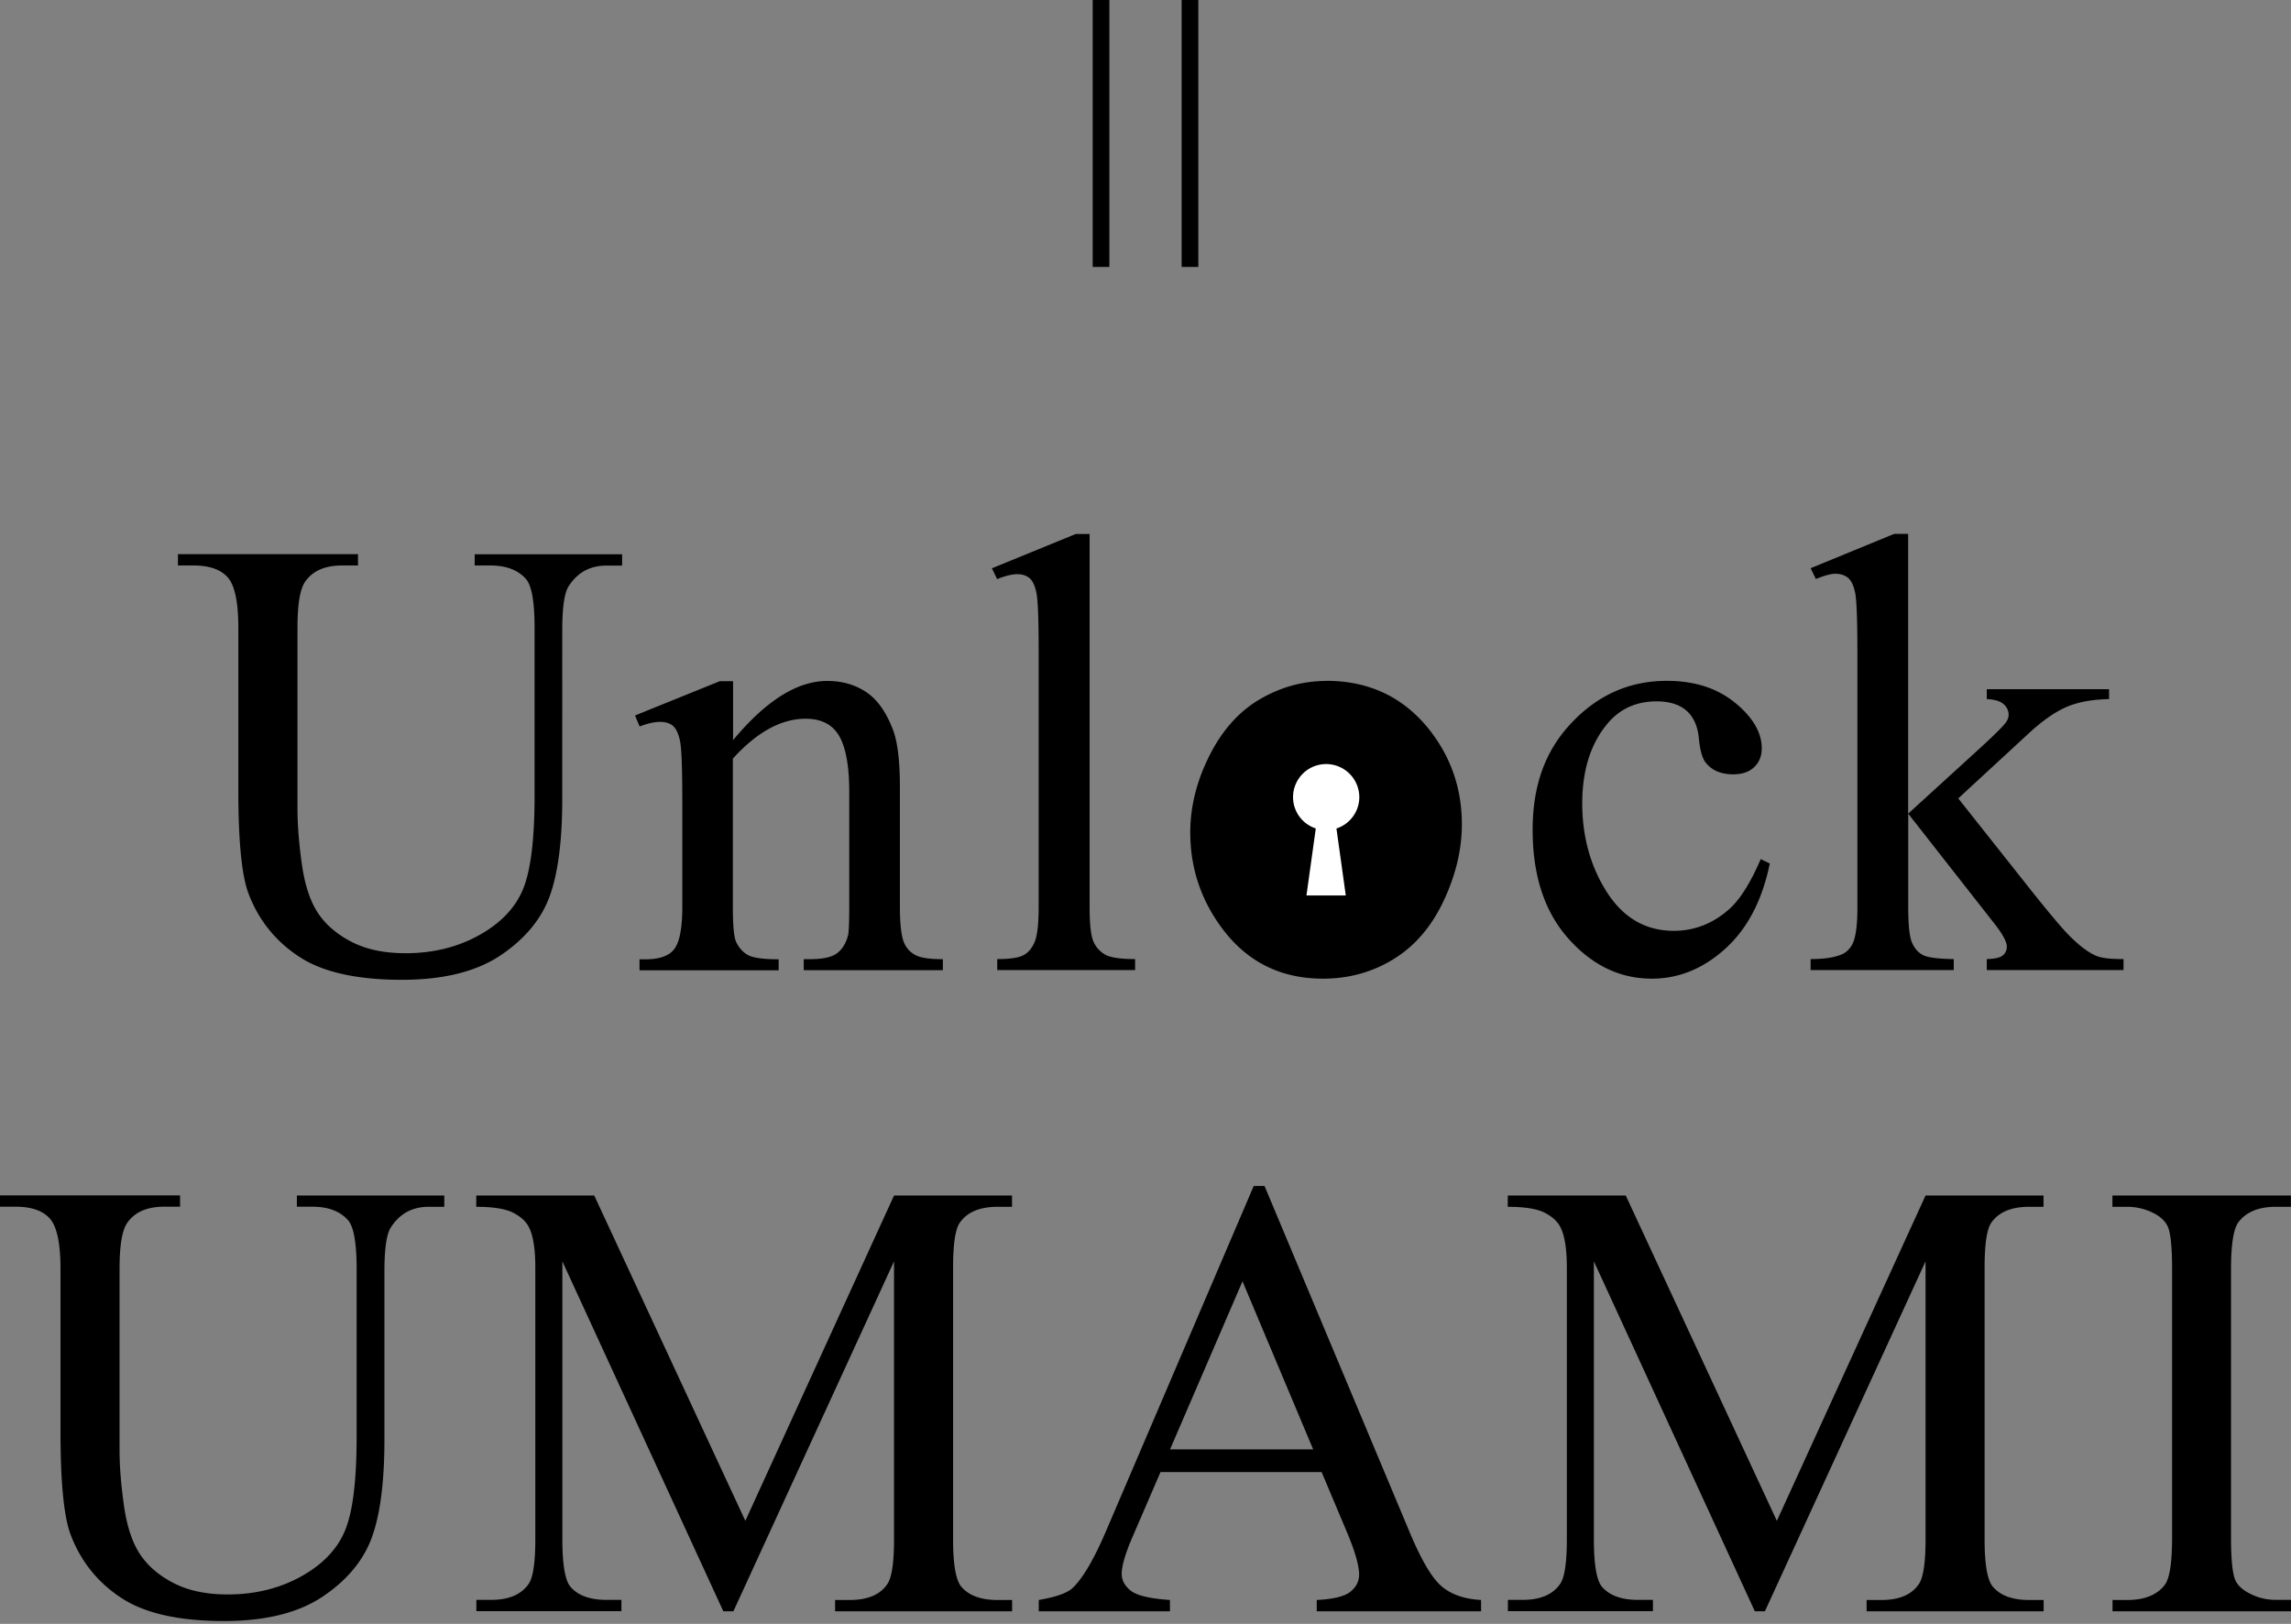
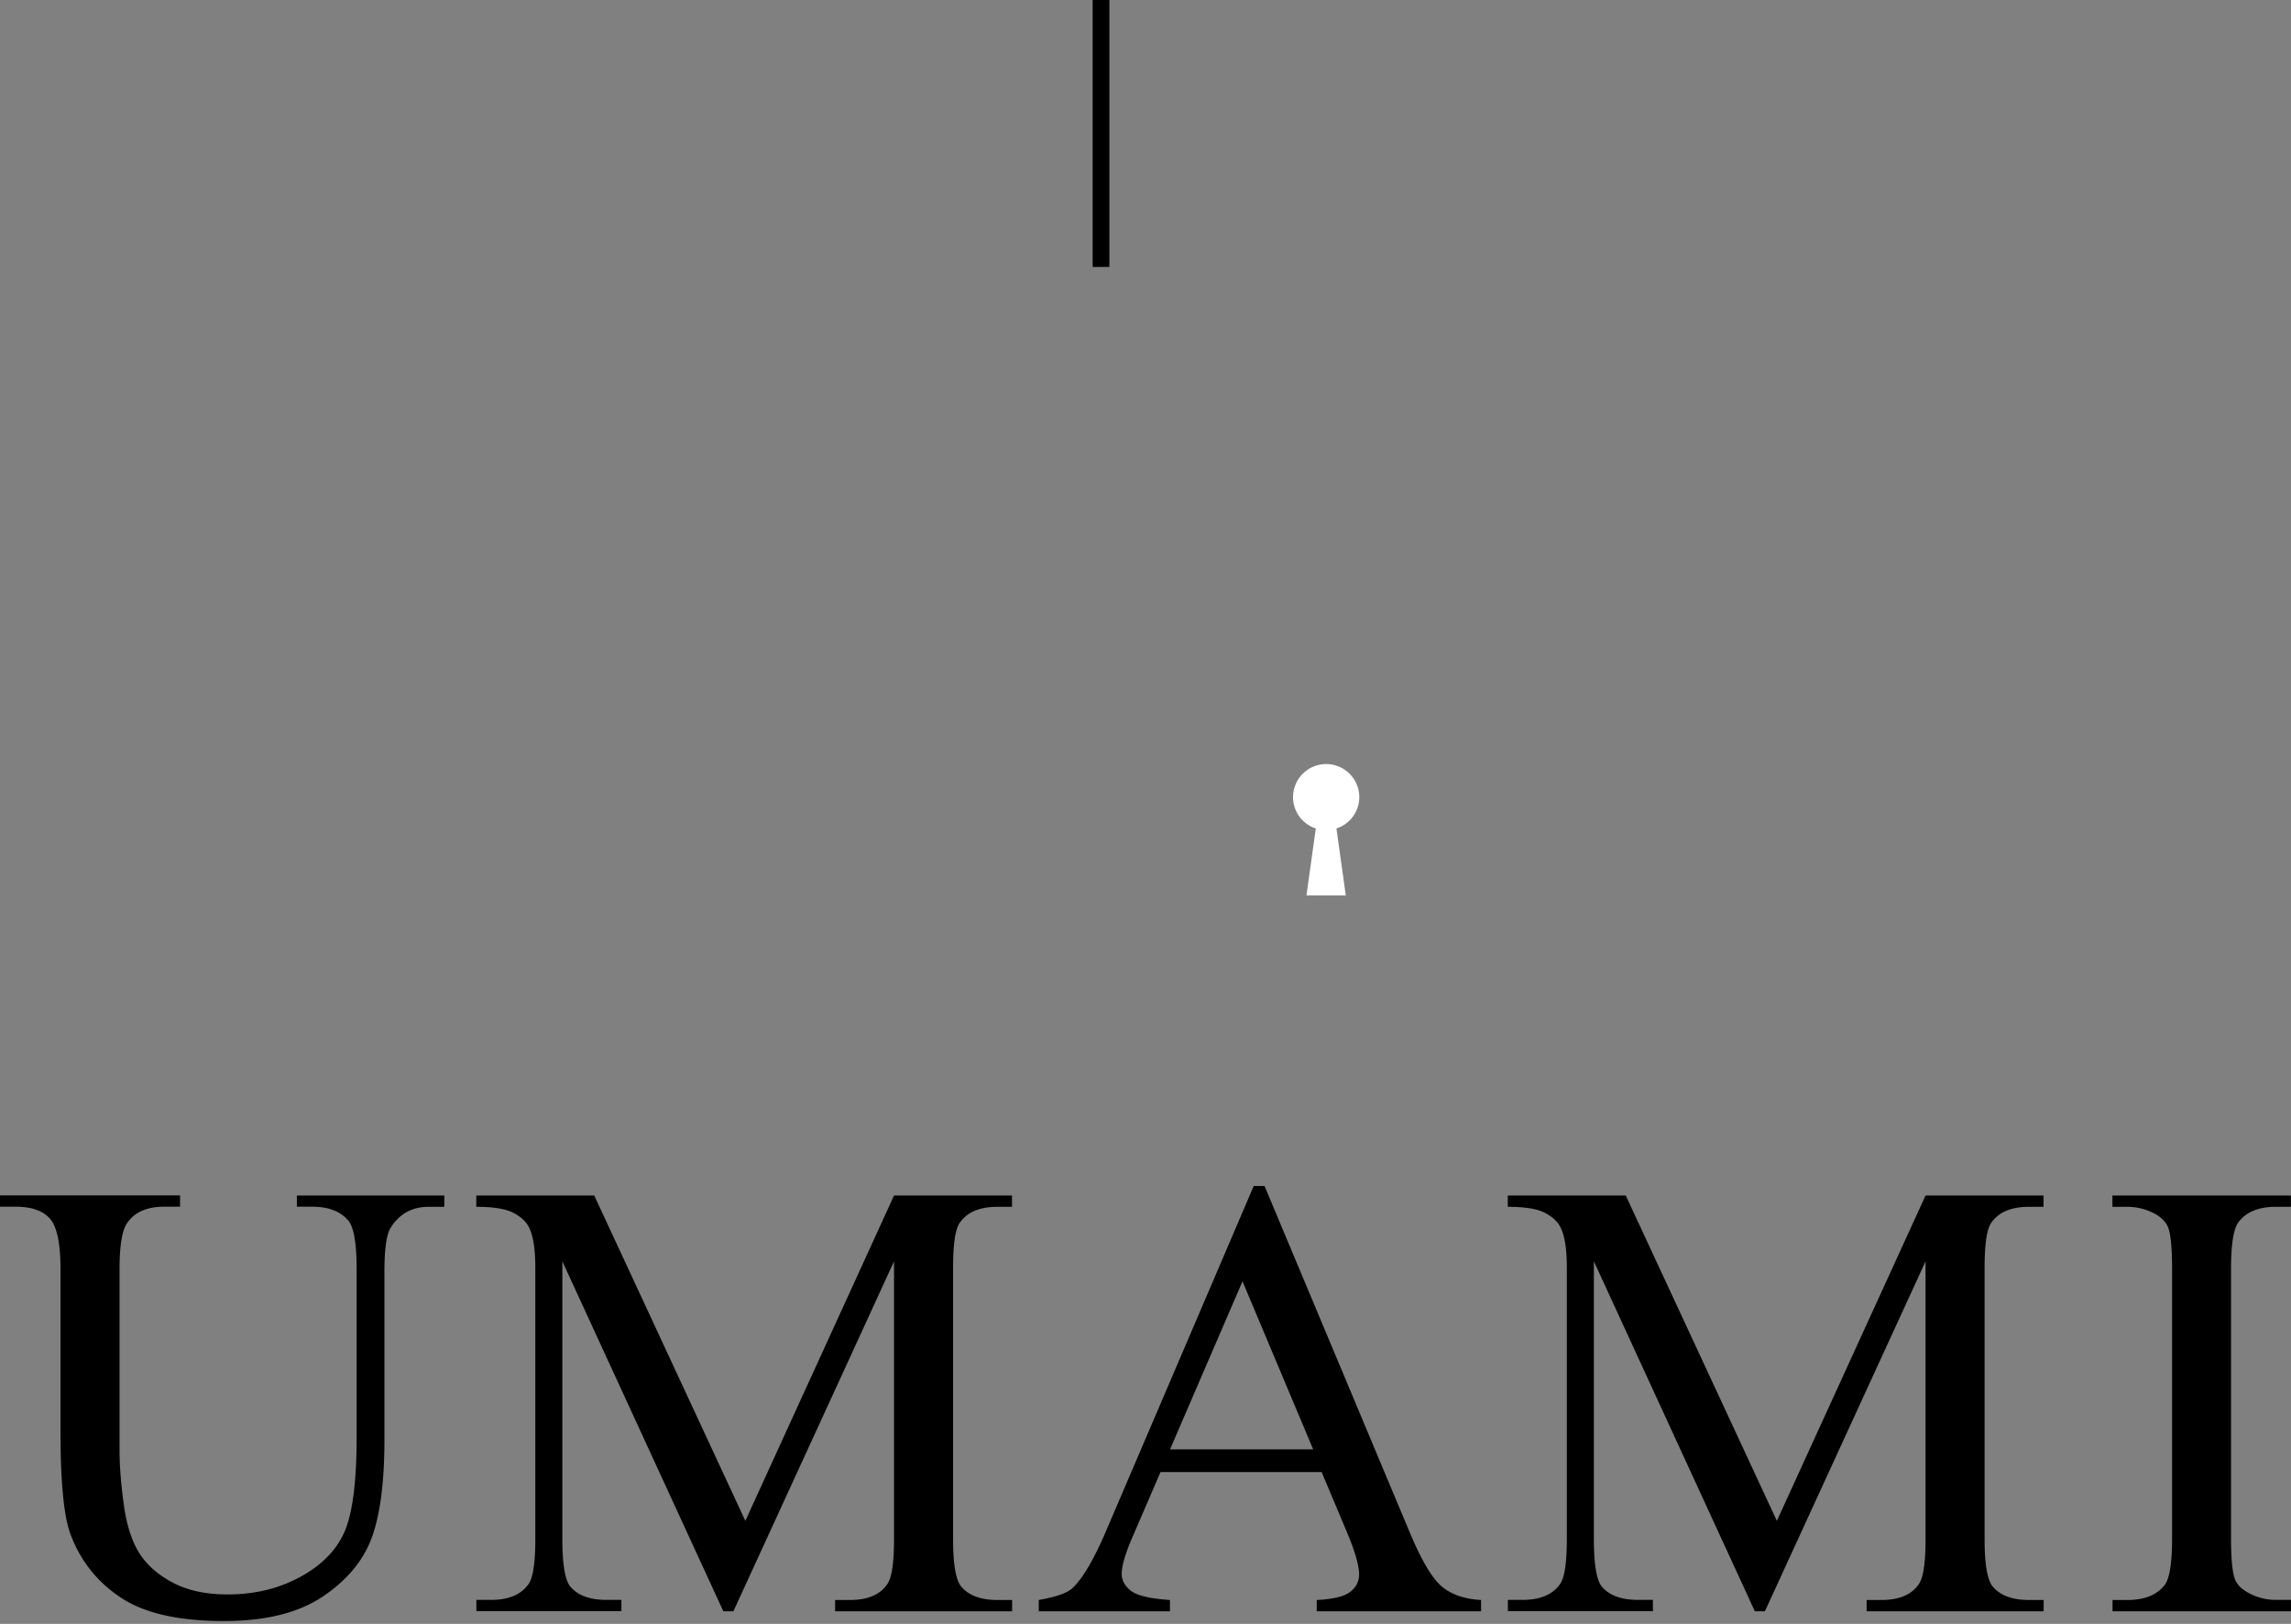
<svg xmlns="http://www.w3.org/2000/svg" width="206" height="146" fill="none">
  <rect width="100%" height="100%" fill="#808080" stroke="none" />
-   <path d="M99 24V0m8 24V0" stroke="#000" stroke-width="1.5" />
-   <path d="M42.683 50.852v-1.017H55.94v1.017h-1.405c-1.47 0-2.602.611-3.394 1.844-.387.574-.585 1.892-.585 3.972V71.83c0 3.746-.377 6.664-1.122 8.725-.745 2.061-2.206 3.84-4.393 5.318-2.188 1.477-5.149 2.22-8.91 2.22-4.093 0-7.195-.705-9.307-2.126-2.121-1.412-3.62-3.323-4.507-5.704-.594-1.637-.886-4.706-.886-9.214V56.433c0-2.297-.32-3.803-.952-4.518-.632-.715-1.66-1.073-3.084-1.073H16v-1.016h16.19v1.016h-1.434c-1.546 0-2.65.49-3.319 1.459-.462.659-.688 2.042-.688 4.132v16.292c0 1.449.132 3.115.396 4.988.264 1.873.754 3.332 1.452 4.386.697 1.044 1.706 1.91 3.026 2.588 1.32.678 2.933 1.016 4.847 1.016 2.451 0 4.639-.536 6.572-1.6 1.932-1.063 3.252-2.428 3.96-4.094.707-1.666 1.065-4.48 1.065-8.452V56.442c0-2.334-.255-3.793-.773-4.386-.717-.81-1.782-1.214-3.206-1.214h-1.405v.01zM65.896 66.57c2.96-3.567 5.789-5.346 8.476-5.346 1.377 0 2.565.348 3.564 1.035 1 .687 1.782 1.826 2.376 3.407.406 1.101.604 2.795.604 5.073v10.786c0 1.6.132 2.682.386 3.256.198.461.528.82.98 1.073.453.254 1.283.386 2.5.386v.988H72.268v-.988h.528c1.179 0 2-.179 2.47-.536.472-.358.793-.885.981-1.582.076-.272.114-1.138.114-2.588V71.191c0-2.297-.302-3.963-.896-5.007-.594-1.036-1.603-1.563-3.027-1.563-2.187 0-4.375 1.196-6.543 3.586v13.318c0 1.713.103 2.767.301 3.171.255.537.613.923 1.066 1.177.452.245 1.367.376 2.753.376v.989H57.504v-.989h.556c1.292 0 2.16-.329 2.612-.978.453-.65.679-1.901.679-3.737V72.16c0-3.03-.066-4.885-.207-5.543-.142-.66-.35-1.111-.632-1.356-.283-.235-.67-.357-1.15-.357-.52 0-1.132.14-1.849.414l-.414-.989 7.628-3.086h1.188v5.345l-.02-.018zm32.079-18.56v33.505c0 1.581.113 2.626.349 3.144a2.45 2.45 0 001.065 1.176c.481.264 1.368.395 2.678.395v.989H89.668v-.989c1.16 0 1.952-.122 2.376-.357.425-.236.755-.63.99-1.186.236-.555.359-1.61.359-3.172V58.57c0-2.852-.066-4.602-.198-5.252-.132-.649-.34-1.1-.623-1.336-.282-.235-.65-.358-1.093-.358-.481 0-1.085.151-1.82.443l-.472-.97 7.544-3.087h1.244zm21.289 13.204c3.828 0 6.902 1.45 9.231 4.358 1.97 2.485 2.951 5.327 2.951 8.546 0 2.259-.547 4.546-1.631 6.861-1.085 2.315-2.584 4.066-4.488 5.242-1.905 1.177-4.027 1.77-6.365 1.77-3.809 0-6.845-1.516-9.089-4.546-1.895-2.55-2.848-5.421-2.848-8.602 0-2.316.576-4.622 1.726-6.909s2.668-3.98 4.544-5.073c1.877-1.091 3.866-1.637 5.969-1.637v-.01zm39.874 16.405c-.679 3.332-2.017 5.882-4.007 7.68-1.989 1.798-4.186 2.692-6.6 2.692-2.876 0-5.374-1.205-7.515-3.614-2.14-2.41-3.205-5.666-3.205-9.76 0-4.094 1.178-7.2 3.545-9.676 2.366-2.484 5.204-3.727 8.523-3.727 2.489 0 4.526.66 6.129 1.967 1.603 1.309 2.404 2.683 2.404 4.094 0 .697-.226 1.262-.679 1.695-.452.433-1.084.649-1.895.649-1.084 0-1.904-.348-2.461-1.045-.311-.385-.518-1.12-.622-2.202-.104-1.082-.471-1.91-1.122-2.485-.641-.555-1.537-.828-2.678-.828-1.838 0-3.328.678-4.45 2.042-1.49 1.798-2.235 4.18-2.235 7.144 0 2.965.745 5.675 2.226 7.981 1.48 2.306 3.488 3.464 6.006 3.464 1.8 0 3.422-.612 4.865-1.845 1.009-.847 1.999-2.381 2.951-4.602l.801.385.019-.009zm12.436-29.609v25.148l6.44-5.873c1.367-1.252 2.159-2.043 2.376-2.372.151-.217.217-.442.217-.659 0-.367-.151-.687-.452-.95-.302-.264-.802-.415-1.509-.452v-.885h10.994v.885c-1.509.037-2.763.263-3.772.687-.999.423-2.102 1.176-3.3 2.259l-6.487 5.986 6.487 8.188c1.801 2.259 3.017 3.699 3.649 4.3.886.867 1.66 1.422 2.32 1.686.462.188 1.263.273 2.404.273v.988h-12.295v-.988c.698-.02 1.179-.123 1.424-.32a.983.983 0 00.377-.81c0-.423-.368-1.101-1.103-2.042l-7.76-9.901v8.385c0 1.638.113 2.711.349 3.229.226.517.556.884.98 1.1.425.217 1.349.34 2.763.359v.988h-12.87v-.988c1.291 0 2.253-.16 2.904-.471.386-.198.679-.518.886-.941.273-.603.415-1.657.415-3.144V58.682c0-2.927-.066-4.706-.198-5.364-.132-.65-.34-1.101-.632-1.356-.292-.244-.679-.376-1.16-.376-.386 0-.971.16-1.744.47l-.471-.969L170.32 48h1.273l-.019.01z" fill="#000" />
+   <path d="M99 24V0m8 24" stroke="#000" stroke-width="1.5" />
  <path d="M120.169 74.484l.839 6.024h-3.535l.839-6.023a2.966 2.966 0 01-2.046-2.815 2.977 2.977 0 012.979-2.974 2.983 2.983 0 012.98 2.974 2.966 2.966 0 01-2.046 2.814h-.01z" fill="#fff" />
  <path d="M26.693 108.503v-1.016h13.256v1.016h-1.404c-1.471 0-2.603.612-3.395 1.845-.386.574-.584 1.892-.584 3.972v15.162c0 3.746-.378 6.664-1.122 8.725-.745 2.061-2.207 3.84-4.394 5.318-2.188 1.477-5.148 2.221-8.91 2.221-4.092 0-7.194-.706-9.306-2.127-2.122-1.412-3.621-3.323-4.507-5.704-.594-1.638-.887-4.706-.887-9.214v-14.616c0-2.297-.32-3.803-.952-4.518-.632-.715-1.66-1.073-3.083-1.073H0v-1.016h16.19v1.016h-1.434c-1.546 0-2.65.489-3.319 1.459-.462.659-.688 2.042-.688 4.132v16.291c0 1.45.132 3.116.396 4.989.264 1.872.754 3.331 1.452 4.385.697 1.045 1.706 1.911 3.026 2.589 1.32.677 2.933 1.016 4.847 1.016 2.451 0 4.639-.536 6.572-1.6 1.932-1.063 3.252-2.428 3.96-4.094.707-1.666 1.065-4.48 1.065-8.452v-15.115c0-2.334-.255-3.793-.773-4.386-.717-.809-1.782-1.214-3.206-1.214h-1.405l.01.009zM65.04 144.87l-14.474-31.463v24.979c0 2.296.245 3.727.745 4.301.679.772 1.754 1.157 3.234 1.157h1.33v1.017h-13.04v-1.017h1.33c1.583 0 2.705-.48 3.365-1.43.406-.584.604-1.93.604-4.028v-24.424c0-1.656-.189-2.852-.557-3.586-.254-.536-.735-.979-1.423-1.336-.689-.358-1.801-.537-3.329-.537v-1.016h10.607l13.587 29.252 13.37-29.252h10.608v1.016h-1.302c-1.602 0-2.734.48-3.394 1.431-.405.583-.603 1.929-.603 4.028v24.433c0 2.296.254 3.727.773 4.301.679.772 1.754 1.158 3.234 1.158h1.301v1.016H75.09v-1.016h1.33c1.603 0 2.725-.48 3.366-1.431.405-.583.603-1.929.603-4.028v-24.988L65.944 144.87h-.914.01zm53.81-12.517h-14.501l-2.546 5.901c-.622 1.449-.943 2.541-.943 3.256 0 .574.274 1.073.811 1.506.547.433 1.716.715 3.527.838v1.016H93.402v-1.016c1.566-.273 2.574-.631 3.036-1.073.943-.885 1.98-2.673 3.121-5.374l13.172-30.777h.971l13.04 31.106c1.047 2.504 1.999 4.123 2.857 4.866.858.744 2.046 1.167 3.574 1.252v1.016h-14.775v-1.016c1.49-.075 2.499-.32 3.027-.744.528-.423.782-.941.782-1.543 0-.81-.368-2.09-1.103-3.831l-2.263-5.374.009-.009zm-.773-2.043l-6.355-15.106-6.515 15.106h12.87zm39.713 14.56l-14.473-31.463v24.979c0 2.296.245 3.727.745 4.301.679.772 1.754 1.157 3.234 1.157h1.33v1.017h-13.04v-1.017h1.329c1.584 0 2.706-.48 3.366-1.43.406-.584.604-1.93.604-4.028v-24.424c0-1.656-.189-2.852-.557-3.586-.254-.536-.735-.979-1.423-1.336-.689-.358-1.801-.537-3.329-.537v-1.016h10.607l13.587 29.252 13.37-29.252h10.608v1.016h-1.302c-1.603 0-2.734.48-3.394 1.431-.405.583-.603 1.929-.603 4.028v24.433c0 2.296.254 3.727.773 4.301.679.772 1.753 1.158 3.234 1.158h1.301v1.016h-15.916v-1.016h1.33c1.603 0 2.725-.48 3.366-1.431.405-.583.603-1.929.603-4.028v-24.988l-14.445 31.463h-.914.009zm48.21-1.016v1.016h-16.047v-1.016h1.329c1.547 0 2.669-.452 3.366-1.355.443-.584.66-2.005.66-4.245v-24.16c0-1.892-.122-3.144-.358-3.746-.189-.461-.566-.856-1.131-1.186a5.244 5.244 0 00-2.546-.659h-1.33v-1.016h16.048v1.016h-1.358c-1.527 0-2.64.452-3.337 1.356-.462.583-.689 2.004-.689 4.244v24.151c0 1.892.123 3.143.359 3.746.179.461.565.856 1.159 1.186a5.083 5.083 0 002.518.658H206v.01z" fill="#000" />
</svg>